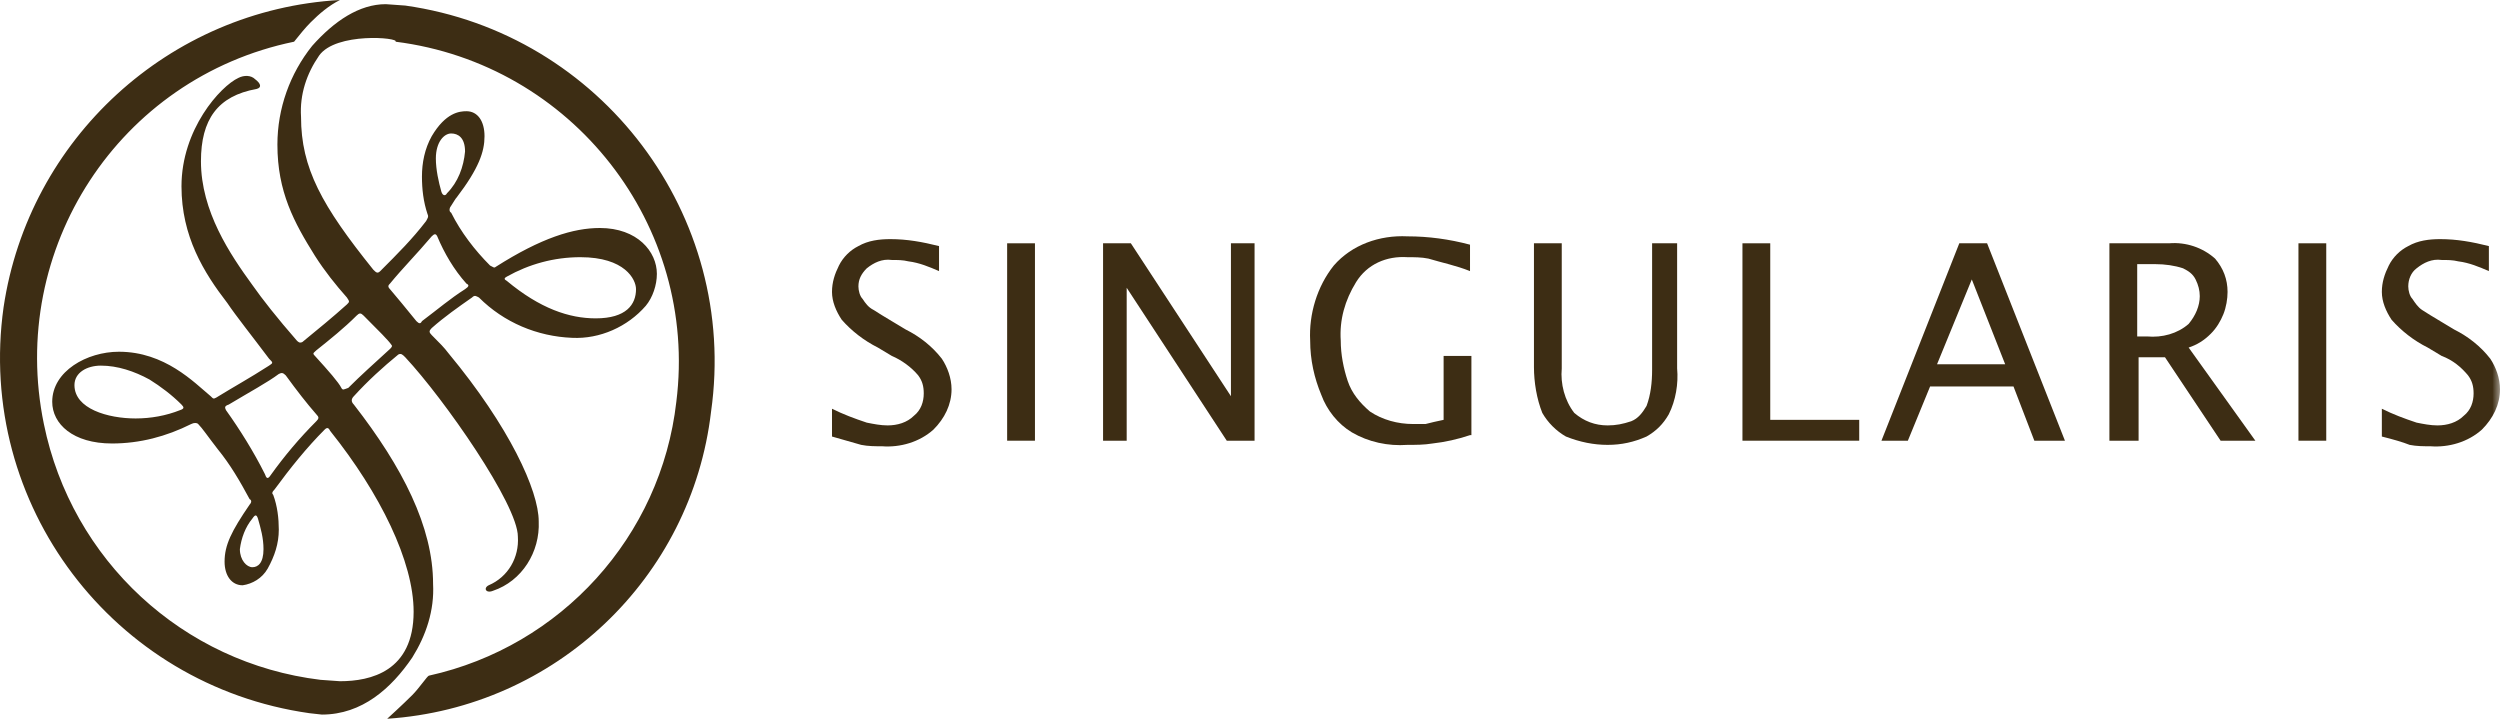
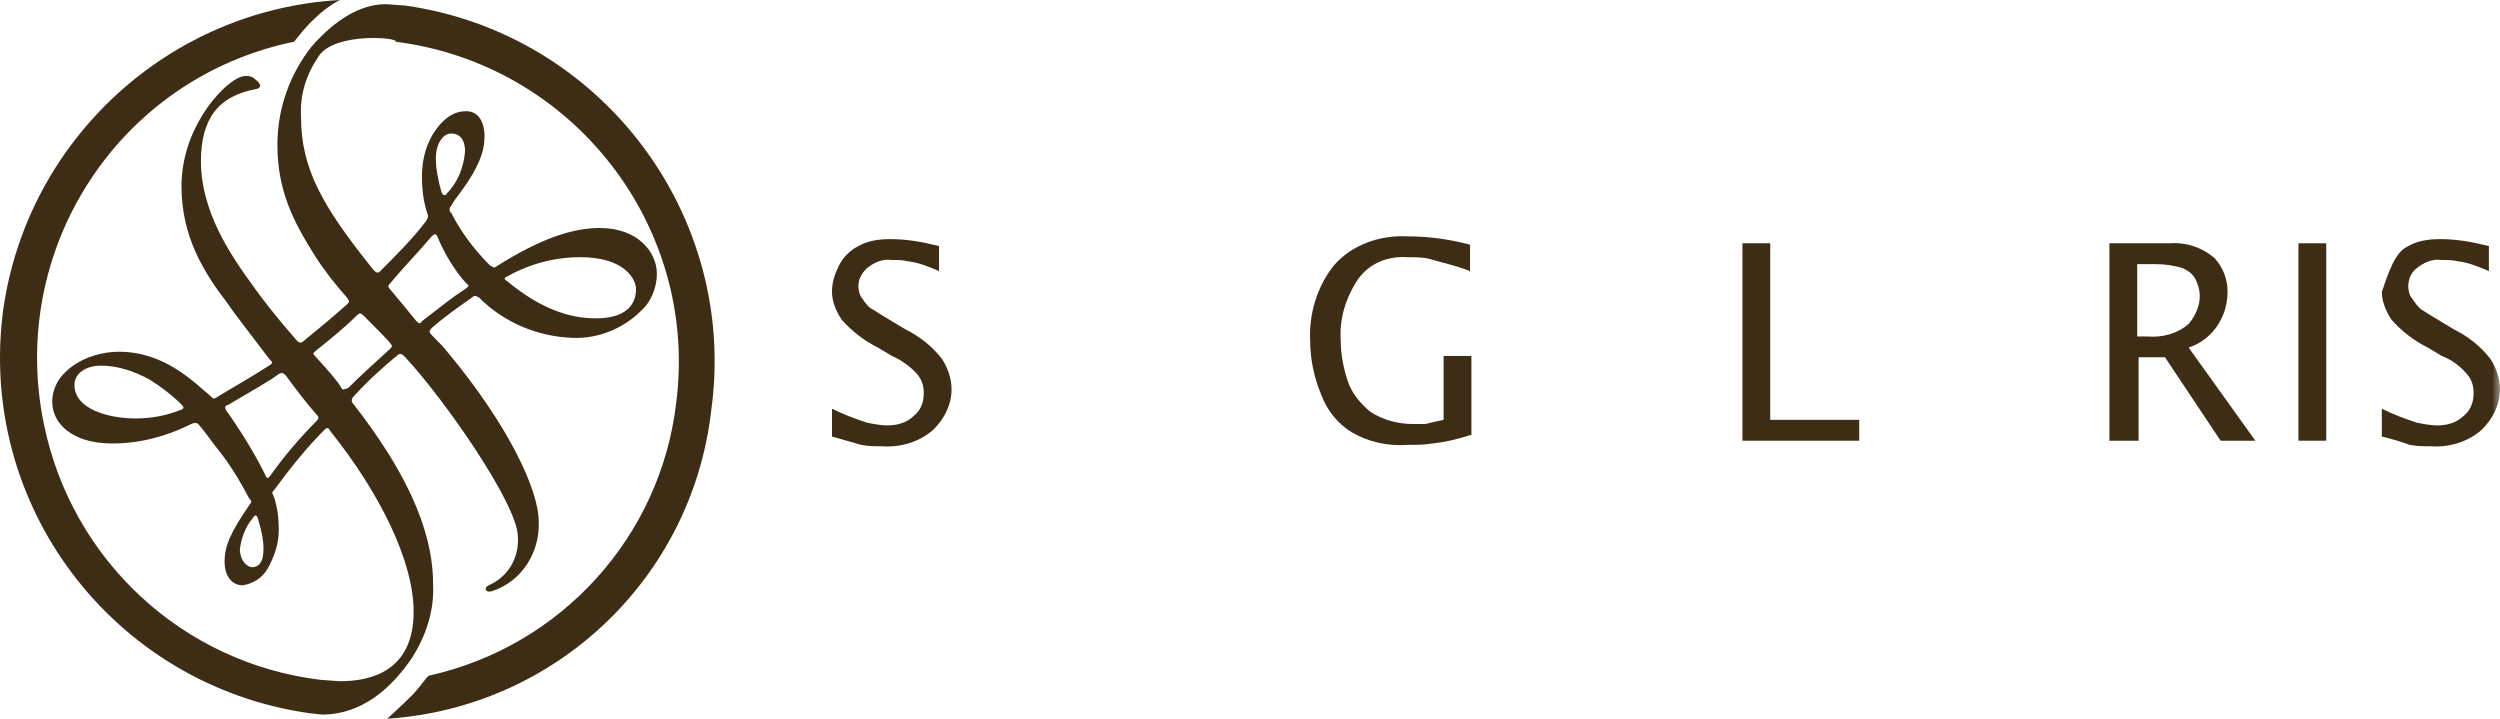
<svg xmlns="http://www.w3.org/2000/svg" xmlns:xlink="http://www.w3.org/1999/xlink" width="160px" height="46px" viewBox="0 0 160 46" version="1.1">
  <title>A3A3CBF4-FFC8-4234-B122-4A070BEAC676</title>
  <defs>
    <polygon id="path-1" points="0 46 160 46 160 0 0 0" />
  </defs>
  <g id="LANDING-PAGE" stroke="none" stroke-width="1" fill="none" fill-rule="evenodd">
    <g id="2023_DS-LP-SINGULARIS-CAMPAÑA-NAVIDAD" transform="translate(-260, -21)">
      <g id="logo-singularis-brown" transform="translate(260, 21)">
        <path d="M20.422,3.559 C19.622,4.716 19.177,6.05 19.266,7.474 C19.266,10.766 20.6,13.168 23.892,17.261 C24.07,17.439 24.159,17.528 24.337,17.35 C25.493,16.193 26.383,15.304 27.272,14.147 C27.361,13.969 27.45,13.88 27.361,13.702 C27.094,12.901 27.005,12.101 27.005,11.3 C27.005,10.41 27.183,9.52 27.628,8.72 C28.518,7.207 29.407,7.118 29.852,7.118 C30.564,7.118 31.009,7.741 31.009,8.72 C31.009,9.698 30.653,10.766 29.229,12.634 C29.14,12.723 29.051,12.901 28.874,13.168 C28.785,13.257 28.696,13.524 28.874,13.613 C29.496,14.859 30.386,16.015 31.364,16.994 C31.542,17.083 31.631,17.172 31.72,17.083 C34.656,15.215 36.702,14.592 38.392,14.592 C40.794,14.592 42.04,16.104 42.04,17.528 C42.04,18.24 41.773,19.041 41.328,19.574 C40.171,20.909 38.392,21.71 36.613,21.621 C34.389,21.532 32.254,20.642 30.653,19.041 C30.475,18.952 30.386,18.863 30.208,19.041 C29.318,19.663 28.429,20.286 27.628,20.998 C27.45,21.176 27.45,21.265 27.628,21.443 C28.162,21.977 28.429,22.244 28.696,22.6 C32.61,27.315 34.478,31.408 34.478,33.366 C34.567,35.323 33.41,37.191 31.542,37.814 C31.098,37.992 30.92,37.636 31.275,37.458 C32.521,36.925 33.233,35.679 33.144,34.344 C33.144,32.298 28.429,25.536 25.938,22.867 C25.76,22.689 25.671,22.6 25.493,22.689 C24.514,23.489 23.536,24.379 22.646,25.358 C22.468,25.536 22.468,25.714 22.646,25.892 C25.76,29.896 27.717,33.721 27.717,37.369 C27.806,39.06 27.272,40.662 26.383,42.085 C25.048,44.043 23.18,45.733 20.6,45.733 L19.8,45.644 C7.256,43.865 -1.551,32.298 0.229,19.663 C1.83,8.897 10.815,0.623 21.757,0 C21.045,0.356 20.422,0.89 19.889,1.424 C19.533,1.779 19.177,2.224 18.821,2.669 C7.612,4.983 0.495,15.926 2.808,27.137 C4.588,35.857 11.704,42.441 20.511,43.509 L21.757,43.598 C23.714,43.598 26.472,42.975 26.472,39.149 C26.472,35.946 24.337,31.586 21.134,27.582 C21.045,27.404 20.956,27.315 20.778,27.493 C19.622,28.65 18.554,29.985 17.576,31.319 C17.398,31.497 17.398,31.586 17.487,31.675 C17.754,32.387 17.843,33.188 17.843,33.899 C17.843,34.789 17.576,35.59 17.131,36.391 C16.775,37.014 16.152,37.369 15.53,37.458 C14.818,37.458 14.373,36.836 14.373,35.946 C14.373,34.878 14.818,33.988 15.974,32.298 C16.063,32.209 16.152,32.031 15.974,31.942 C15.352,30.785 14.729,29.718 13.928,28.739 C13.306,27.938 12.95,27.404 12.683,27.137 C12.594,27.048 12.416,27.048 12.238,27.137 C10.637,27.938 8.947,28.383 7.167,28.383 C4.677,28.383 3.342,27.137 3.342,25.714 C3.342,23.756 5.566,22.511 7.612,22.511 C10.548,22.511 12.416,24.468 13.484,25.358 C13.661,25.536 13.661,25.536 13.839,25.447 C14.996,24.735 15.974,24.201 17.22,23.4 C17.487,23.222 17.487,23.222 17.22,22.956 C16.152,21.532 15.085,20.197 14.551,19.397 C13.039,17.439 11.615,15.126 11.615,11.923 C11.615,8.275 14.106,5.516 15.263,4.983 C15.619,4.805 16.063,4.805 16.33,5.072 C16.686,5.338 16.775,5.605 16.419,5.694 C13.928,6.139 12.861,7.652 12.861,10.321 C12.861,13.524 14.729,16.282 16.152,18.24 C16.775,19.13 17.754,20.375 18.999,21.799 C19.088,21.888 19.177,21.977 19.355,21.888 C20.333,21.087 21.312,20.286 22.202,19.485 C22.379,19.308 22.379,19.308 22.202,19.041 C21.49,18.24 20.778,17.35 20.155,16.371 C18.821,14.236 17.754,12.279 17.754,9.253 C17.754,6.94 18.554,4.716 19.978,2.936 C21.401,1.335 23.002,0.267 24.692,0.267 L25.938,0.356 C38.481,2.135 47.288,13.791 45.509,26.337 C44.264,37.014 35.545,45.288 24.781,46 C24.781,46 25.76,45.11 26.383,44.487 C26.827,44.043 27.361,43.242 27.45,43.242 C35.901,41.373 42.306,34.344 43.285,25.714 C44.708,14.414 36.613,4.093 25.315,2.669 C25.582,2.402 21.49,2.046 20.422,3.559 M21.846,24.824 C21.935,25.002 22.024,24.913 22.291,24.824 C23.091,24.023 23.892,23.311 24.959,22.333 C25.048,22.244 25.137,22.155 25.048,22.066 C24.87,21.799 24.248,21.176 23.269,20.197 C23.091,20.019 23.002,20.019 22.824,20.197 C22.024,20.998 21.134,21.71 20.244,22.422 C20.067,22.6 19.978,22.6 20.155,22.778 C21.045,23.756 21.668,24.468 21.846,24.824 M4.765,24.646 C4.765,26.159 6.901,26.781 8.68,26.781 C9.658,26.781 10.637,26.603 11.526,26.248 C11.793,26.159 11.793,26.07 11.615,25.892 C10.993,25.269 10.281,24.735 9.569,24.29 C8.591,23.756 7.523,23.4 6.456,23.4 C5.566,23.4 4.765,23.845 4.765,24.646 M16.953,30.34 C17.042,30.607 17.131,30.696 17.309,30.429 C18.198,29.184 19.177,28.027 20.244,26.959 C20.422,26.781 20.422,26.692 20.244,26.515 C19.622,25.803 18.999,25.002 18.287,24.023 C18.109,23.845 18.02,23.845 17.843,23.934 C17.131,24.468 15.974,25.091 14.64,25.892 C14.373,25.981 14.373,26.07 14.462,26.248 C15.352,27.493 16.241,28.917 16.953,30.34 M37.147,16.46 C35.457,16.46 33.855,16.905 32.432,17.706 C32.254,17.795 32.254,17.884 32.432,17.973 C34.567,19.752 36.435,20.375 38.125,20.375 C40.082,20.375 40.705,19.485 40.705,18.507 C40.705,17.884 39.993,16.46 37.147,16.46 M26.65,20.553 C26.827,20.731 26.916,20.731 27.005,20.553 C28.073,19.752 28.785,19.13 29.763,18.507 C30.03,18.329 30.03,18.24 29.852,18.151 C29.051,17.261 28.429,16.193 27.984,15.126 C27.895,14.948 27.806,14.948 27.628,15.126 C26.65,16.282 25.76,17.172 24.959,18.151 C24.87,18.24 24.781,18.329 24.959,18.507 C25.404,19.041 25.938,19.663 26.65,20.553 M29.763,9.698 C29.763,8.809 29.318,8.542 28.874,8.542 C28.429,8.542 27.895,9.075 27.895,10.143 C27.895,10.855 28.073,11.656 28.251,12.279 C28.34,12.545 28.518,12.545 28.607,12.368 C29.318,11.656 29.674,10.677 29.763,9.698 M15.352,35.145 C15.352,35.857 15.796,36.302 16.152,36.302 C16.508,36.302 16.864,36.035 16.864,35.145 C16.864,34.433 16.686,33.81 16.508,33.188 C16.419,32.921 16.33,32.921 16.152,33.188 C15.708,33.721 15.441,34.433 15.352,35.145" id="Fill-1" fill="#3D2D14" />
        <path d="M53.248,27.938 L53.248,26.159 C53.96,26.515 54.672,26.781 55.472,27.048 C55.917,27.137 56.362,27.226 56.807,27.226 C57.43,27.226 58.052,27.048 58.497,26.603 C58.942,26.248 59.12,25.714 59.12,25.18 C59.12,24.735 59.031,24.379 58.764,24.023 C58.319,23.489 57.696,23.044 57.074,22.778 L56.184,22.244 C55.295,21.799 54.494,21.176 53.871,20.464 C53.515,19.93 53.248,19.308 53.248,18.685 C53.248,18.062 53.426,17.528 53.693,16.994 C53.96,16.46 54.405,16.015 54.939,15.749 C55.561,15.393 56.273,15.304 56.985,15.304 C58.052,15.304 59.031,15.482 60.098,15.749 L60.098,17.35 C59.476,17.083 58.853,16.816 58.141,16.727 C57.785,16.638 57.43,16.638 57.074,16.638 C56.451,16.549 55.917,16.816 55.472,17.172 C55.117,17.528 54.939,17.884 54.939,18.329 C54.939,18.596 55.028,18.952 55.206,19.13 C55.383,19.397 55.561,19.663 55.917,19.841 C56.184,20.019 56.629,20.286 57.074,20.553 L57.963,21.087 C58.853,21.532 59.654,22.155 60.276,22.956 C60.632,23.489 60.899,24.201 60.899,24.913 C60.899,25.892 60.454,26.781 59.742,27.493 C58.853,28.294 57.607,28.65 56.451,28.561 C56.006,28.561 55.561,28.561 55.117,28.472 C54.494,28.294 53.871,28.116 53.248,27.938" id="Fill-3" fill="#3D2D14" />
        <mask id="mask-2" fill="white">
          <use xlink:href="#path-1" />
        </mask>
        <g id="Clip-6" />
-         <polygon id="Fill-5" fill="#3D2D14" mask="url(#mask-2)" points="64.457 28.205 66.237 28.205 66.237 15.571 64.457 15.571" />
-         <polygon id="Fill-7" fill="#3D2D14" mask="url(#mask-2)" points="70.596 28.205 70.596 15.571 72.375 15.571 78.78 25.358 78.78 15.571 80.292 15.571 80.292 28.205 78.513 28.205 72.108 18.418 72.108 28.205" />
        <path d="M94.081,27.849 C93.28,28.116 92.48,28.294 91.679,28.383 C91.145,28.472 90.611,28.472 90.078,28.472 C88.832,28.561 87.587,28.294 86.519,27.671 C85.63,27.137 84.918,26.248 84.562,25.269 C84.117,24.201 83.851,23.044 83.851,21.799 C83.762,20.108 84.295,18.329 85.363,16.994 C86.519,15.66 88.299,15.037 90.078,15.126 C91.412,15.126 92.746,15.304 94.081,15.66 L94.081,17.35 C93.191,16.994 92.302,16.816 91.412,16.549 C90.967,16.46 90.522,16.46 90.078,16.46 C88.743,16.371 87.498,16.905 86.786,18.062 C86.075,19.219 85.719,20.464 85.808,21.799 C85.808,22.689 85.986,23.578 86.252,24.379 C86.519,25.18 87.053,25.803 87.676,26.337 C88.476,26.87 89.455,27.137 90.434,27.137 L91.234,27.137 C91.59,27.048 91.946,26.959 92.391,26.87 L92.391,22.778 L94.17,22.778 L94.17,27.849 L94.081,27.849 Z" id="Fill-8" fill="#3D2D14" mask="url(#mask-2)" />
-         <path d="M98.173,15.571 L99.952,15.571 L99.952,23.578 C99.863,24.557 100.13,25.625 100.753,26.426 C101.376,26.959 102.087,27.226 102.888,27.226 C103.422,27.226 103.866,27.137 104.4,26.959 C104.845,26.781 105.112,26.426 105.379,25.981 C105.646,25.269 105.735,24.468 105.735,23.667 L105.735,15.571 L107.336,15.571 L107.336,23.578 C107.425,24.557 107.247,25.625 106.802,26.515 C106.446,27.137 106.001,27.582 105.379,27.938 C104.578,28.294 103.777,28.472 102.888,28.472 C101.998,28.472 101.109,28.294 100.219,27.938 C99.596,27.582 99.063,27.048 98.707,26.426 C98.351,25.536 98.173,24.468 98.173,23.489 L98.173,15.571 Z" id="Fill-9" fill="#3D2D14" mask="url(#mask-2)" />
        <polygon id="Fill-10" fill="#3D2D14" mask="url(#mask-2)" points="111.517 28.205 111.517 15.571 113.296 15.571 113.296 26.87 118.99 26.87 118.99 28.205" />
-         <path d="M123.971,23.311 L128.33,23.311 L126.195,17.884 L123.971,23.311 Z M120.413,28.205 L125.395,15.571 L127.174,15.571 L132.156,28.205 L130.198,28.205 L128.864,24.735 L123.526,24.735 L122.103,28.205 L120.413,28.205 Z" id="Fill-11" fill="#3D2D14" mask="url(#mask-2)" />
        <path d="M136.781,21.532 L137.404,21.532 C138.383,21.621 139.361,21.354 140.073,20.731 C140.518,20.197 140.785,19.574 140.785,18.952 C140.785,18.596 140.696,18.24 140.518,17.884 C140.34,17.528 140.073,17.35 139.717,17.172 C139.183,16.994 138.561,16.905 137.938,16.905 L136.781,16.905 L136.781,21.532 Z M135.002,28.205 L135.002,15.571 L138.828,15.571 C139.895,15.482 140.963,15.838 141.763,16.549 C142.297,17.172 142.564,17.884 142.564,18.685 C142.564,19.13 142.475,19.663 142.297,20.108 C142.119,20.553 141.852,20.998 141.496,21.354 C141.052,21.799 140.607,22.066 140.073,22.244 L144.343,28.205 L142.119,28.205 L138.561,22.867 L136.87,22.867 L136.87,28.205 L135.002,28.205 Z" id="Fill-12" fill="#3D2D14" mask="url(#mask-2)" />
        <polygon id="Fill-13" fill="#3D2D14" mask="url(#mask-2)" points="147.101 28.205 148.88 28.205 148.88 15.571 147.101 15.571" />
-         <path d="M152.438,27.938 L152.438,26.159 C153.15,26.515 153.862,26.781 154.662,27.048 C155.107,27.137 155.552,27.226 155.997,27.226 C156.619,27.226 157.242,27.048 157.687,26.603 C158.132,26.248 158.31,25.714 158.31,25.18 C158.31,24.735 158.221,24.379 157.954,24.023 C157.509,23.489 156.975,23.044 156.264,22.778 L155.374,22.244 C154.484,21.799 153.684,21.176 153.061,20.464 C152.705,19.93 152.438,19.308 152.438,18.685 C152.438,18.062 152.616,17.528 152.883,16.994 C153.15,16.46 153.595,16.015 154.129,15.749 C154.751,15.393 155.463,15.304 156.175,15.304 C157.242,15.304 158.221,15.482 159.288,15.749 L159.288,17.35 C158.666,17.083 158.043,16.816 157.331,16.727 C156.975,16.638 156.619,16.638 156.264,16.638 C155.641,16.549 155.107,16.816 154.662,17.172 C154.306,17.439 154.129,17.884 154.129,18.329 C154.129,18.596 154.218,18.952 154.395,19.13 C154.573,19.397 154.751,19.663 155.018,19.841 C155.285,20.019 155.73,20.286 156.175,20.553 L157.064,21.087 C157.954,21.532 158.754,22.155 159.377,22.956 C159.733,23.489 160,24.201 160,24.913 C160,25.892 159.555,26.781 158.843,27.493 C157.954,28.294 156.708,28.65 155.552,28.561 C155.107,28.561 154.662,28.561 154.218,28.472 C153.773,28.294 153.15,28.116 152.438,27.938" id="Fill-14" fill="#3D2D14" mask="url(#mask-2)" />
+         <path d="M152.438,27.938 L152.438,26.159 C153.15,26.515 153.862,26.781 154.662,27.048 C155.107,27.137 155.552,27.226 155.997,27.226 C156.619,27.226 157.242,27.048 157.687,26.603 C158.132,26.248 158.31,25.714 158.31,25.18 C158.31,24.735 158.221,24.379 157.954,24.023 C157.509,23.489 156.975,23.044 156.264,22.778 L155.374,22.244 C154.484,21.799 153.684,21.176 153.061,20.464 C152.705,19.93 152.438,19.308 152.438,18.685 C153.15,16.46 153.595,16.015 154.129,15.749 C154.751,15.393 155.463,15.304 156.175,15.304 C157.242,15.304 158.221,15.482 159.288,15.749 L159.288,17.35 C158.666,17.083 158.043,16.816 157.331,16.727 C156.975,16.638 156.619,16.638 156.264,16.638 C155.641,16.549 155.107,16.816 154.662,17.172 C154.306,17.439 154.129,17.884 154.129,18.329 C154.129,18.596 154.218,18.952 154.395,19.13 C154.573,19.397 154.751,19.663 155.018,19.841 C155.285,20.019 155.73,20.286 156.175,20.553 L157.064,21.087 C157.954,21.532 158.754,22.155 159.377,22.956 C159.733,23.489 160,24.201 160,24.913 C160,25.892 159.555,26.781 158.843,27.493 C157.954,28.294 156.708,28.65 155.552,28.561 C155.107,28.561 154.662,28.561 154.218,28.472 C153.773,28.294 153.15,28.116 152.438,27.938" id="Fill-14" fill="#3D2D14" mask="url(#mask-2)" />
      </g>
    </g>
  </g>
</svg>